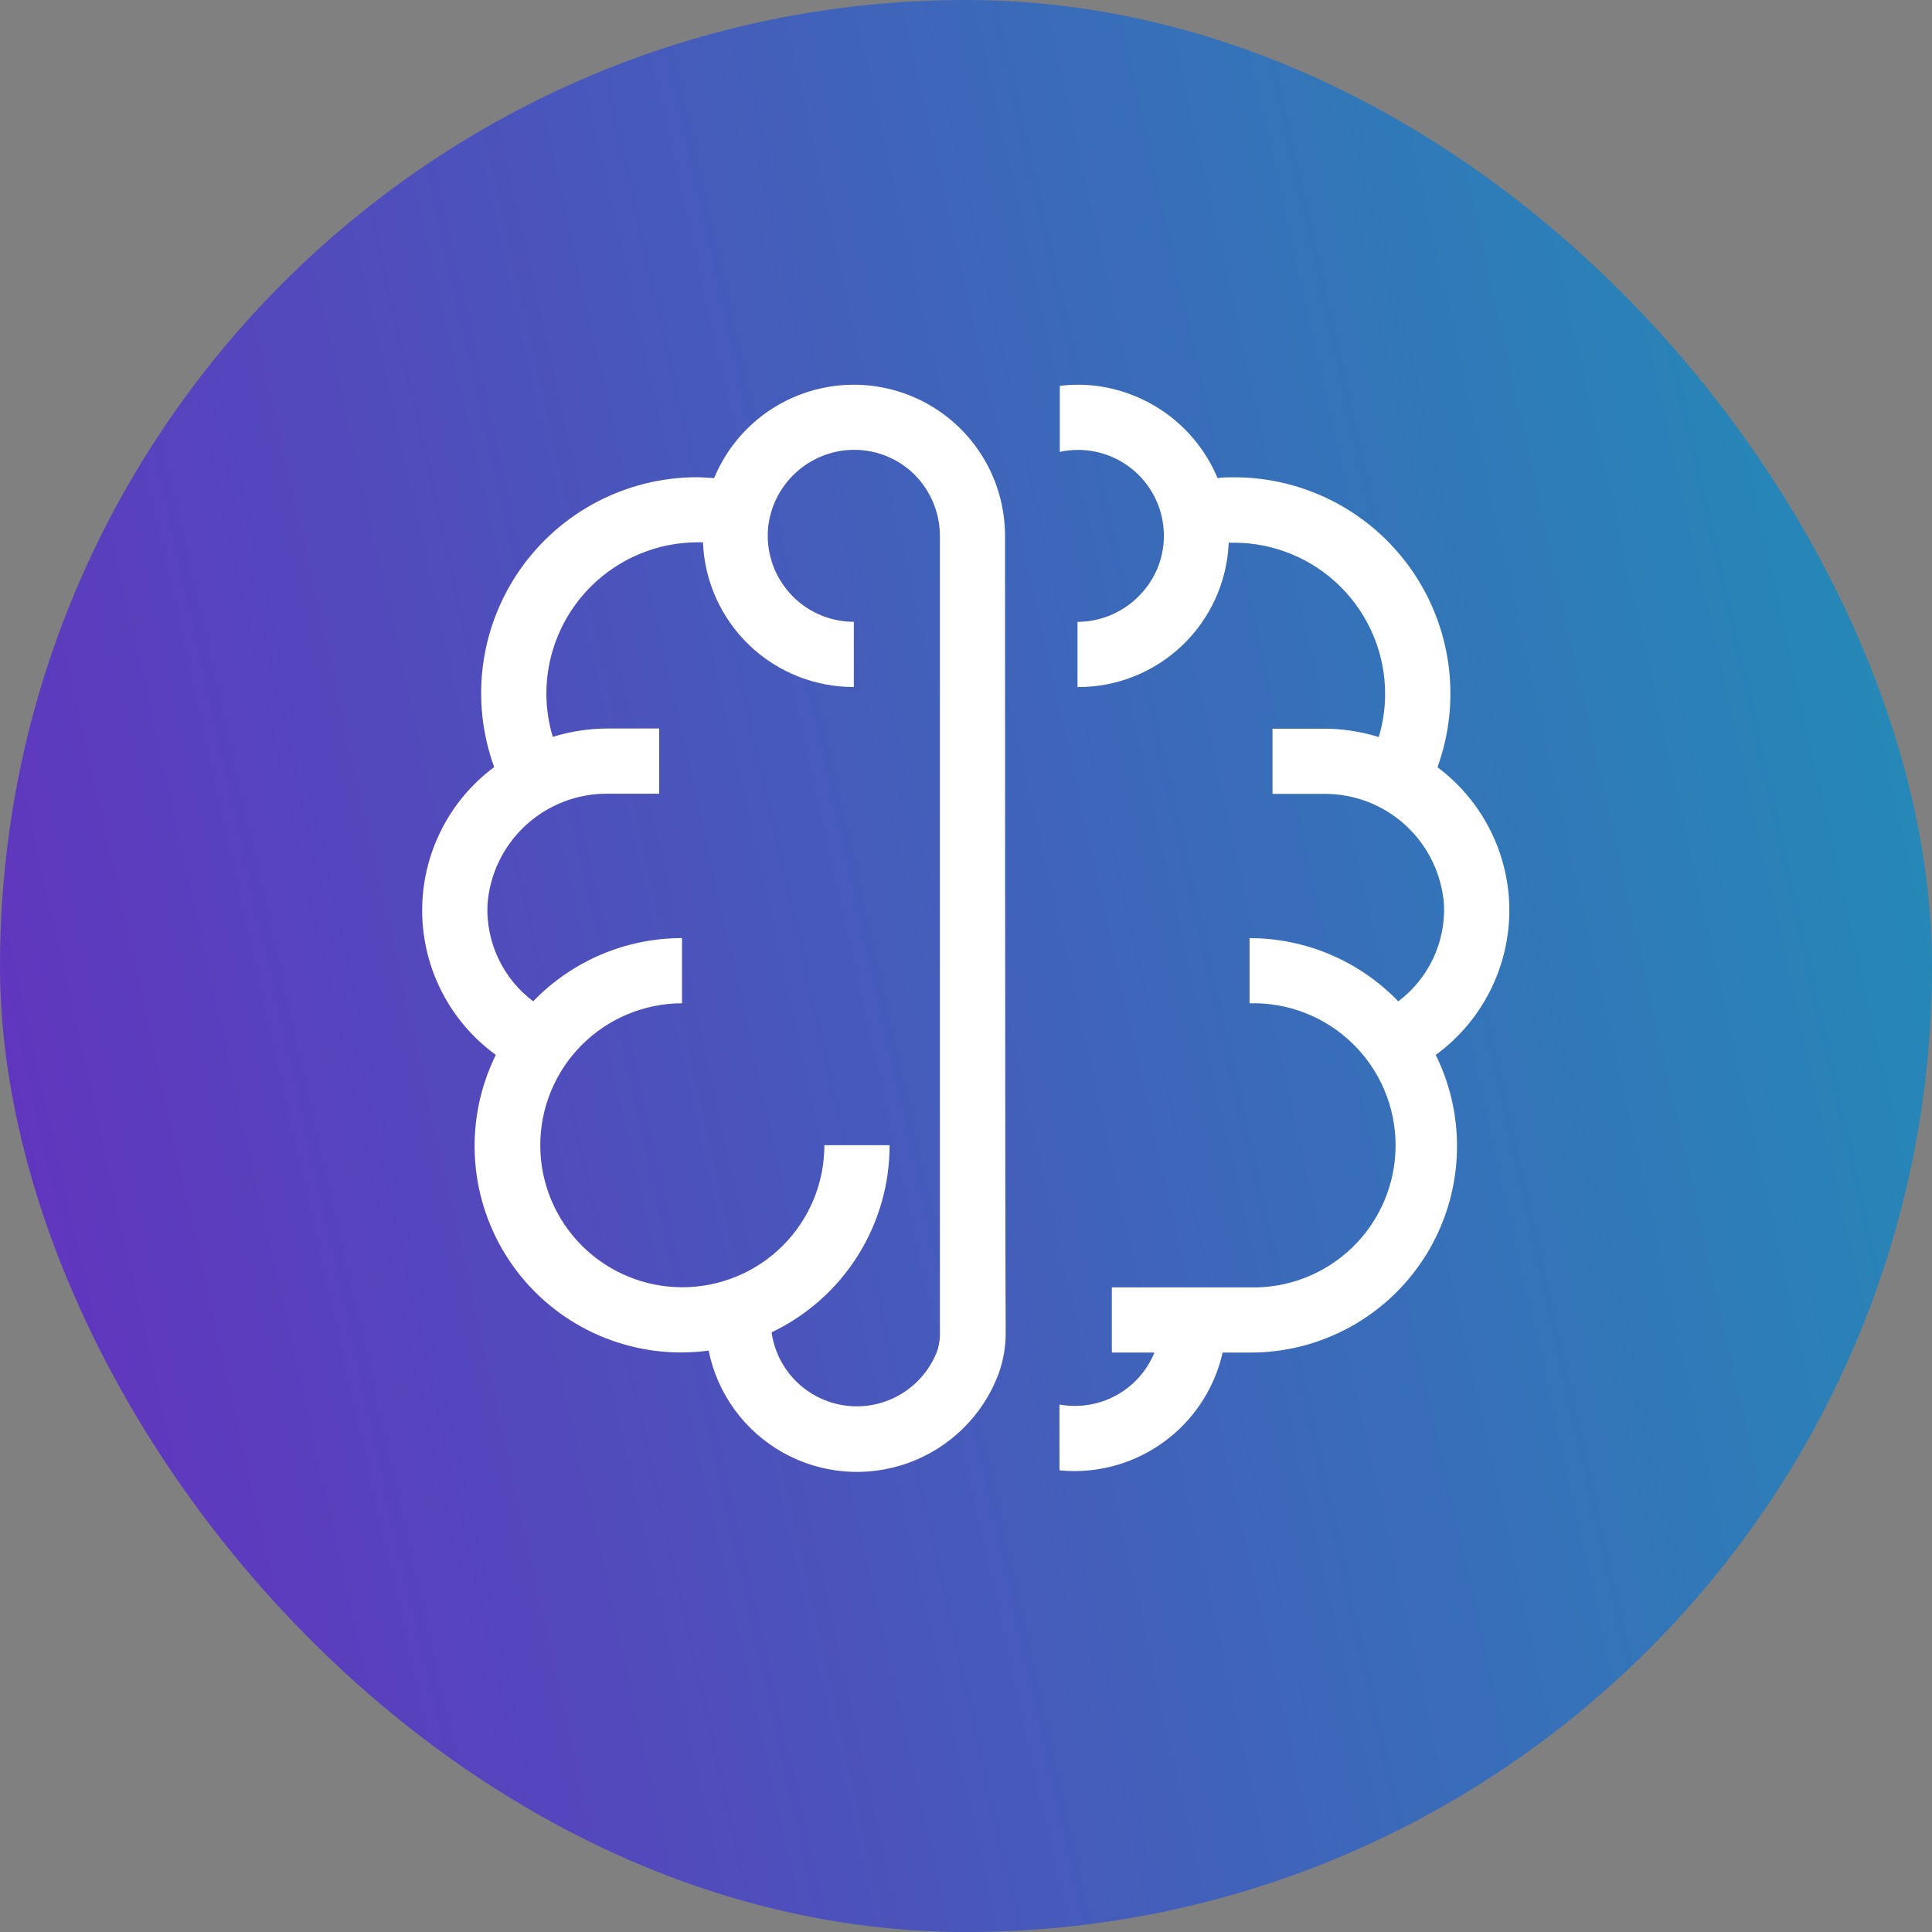
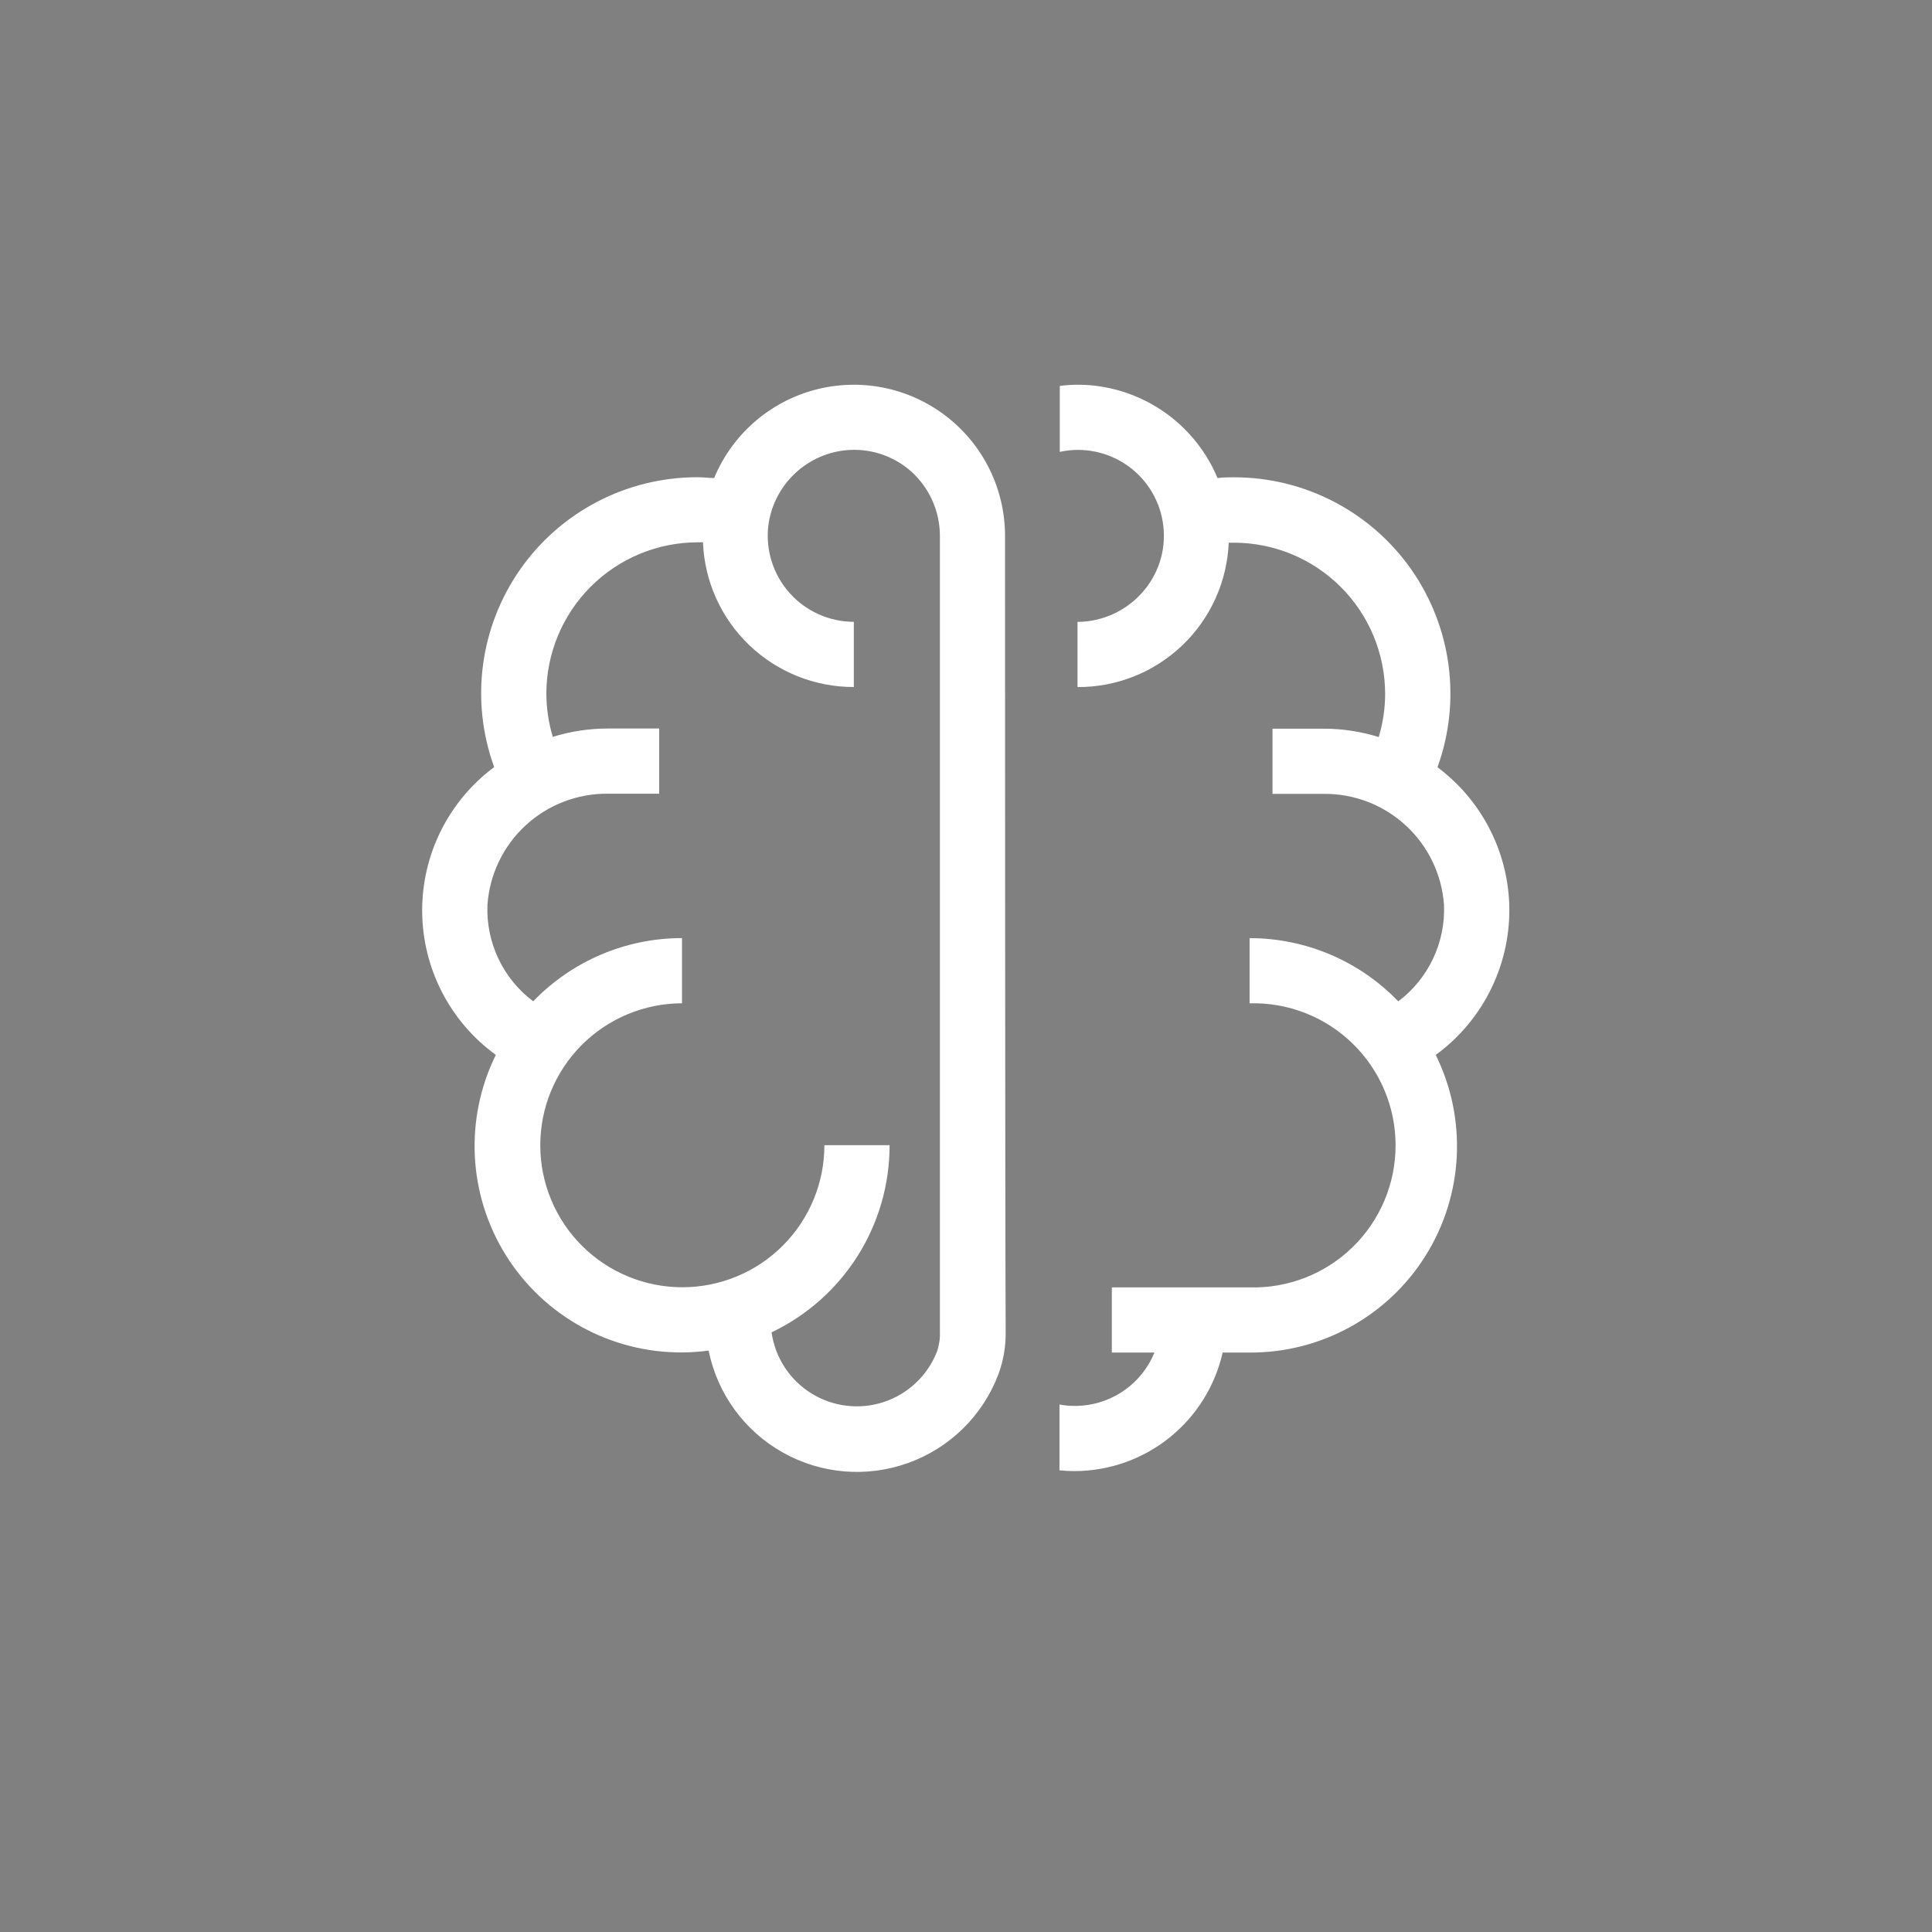
<svg xmlns="http://www.w3.org/2000/svg" width="1858" height="1858" viewBox="0 0 1858 1858" fill="none">
  <rect x="0" y="0" width="1858" height="1858" fill="#808080" stroke="none" />
-   <rect width="1858" height="1858" rx="929" fill="url(#paint0_linear_1465_2)" />
  <path fill-rule="evenodd" clip-rule="evenodd" d="M909.62 400.016C945.485 427.505 966.512 470.096 966.534 515.268L966.535 515.261C966.535 515.261 966.535 1178.19 967.162 1280.79C967.344 1294.83 964.931 1308.79 960.053 1321.96C944.961 1361.49 913.39 1392.48 873.589 1406.87C833.779 1421.26 789.675 1417.6 752.782 1396.86C715.89 1376.12 689.867 1340.34 681.49 1298.86C673.003 1299.99 664.45 1300.58 655.883 1300.64C587.121 1300.94 523.097 1265.67 486.634 1207.39C450.18 1149.12 446.467 1076.14 476.828 1014.48C432.608 982.358 406.309 931.123 406.003 876.485C405.689 821.847 431.404 770.319 475.26 737.706C452.044 673.964 461.442 602.9 500.421 547.365C539.407 491.829 603.066 458.822 670.931 458.953V458.96C673.66 458.96 676.311 459.144 678.95 459.327C681.564 459.509 684.166 459.689 686.819 459.689C704.129 417.958 739.854 386.641 783.506 374.952C827.157 363.263 873.762 372.526 909.62 400.016ZM850.203 1348.21C873.521 1340.43 892.163 1322.7 901.095 1299.81L901.087 1299.81C903.202 1293.7 904.157 1287.25 903.909 1280.8V515.157C903.821 491.66 893.846 469.286 876.42 453.515C858.849 437.846 835.422 430.434 812.033 433.138C793.47 435.332 776.184 443.668 762.921 456.83C749.658 469.993 741.193 487.215 738.867 505.755C736.185 529.195 743.636 552.669 759.341 570.284C775.046 587.898 797.525 597.985 821.127 598.007V660.699C783.628 660.779 747.56 646.327 720.503 620.375C693.446 594.413 677.508 558.987 676.049 521.534H670.924C632.376 521.586 595.41 536.911 568.142 564.155C540.873 591.391 525.511 628.327 525.43 666.865C525.467 681.018 527.545 695.091 531.599 708.654C548.756 703.319 566.618 700.608 584.591 700.608H633.923V763.3H584.591C555.294 763.016 526.998 773.92 505.475 793.786C483.952 813.645 470.828 840.976 468.779 870.186C467.299 906.459 483.747 941.151 512.78 962.963C550.227 924.096 601.892 902.144 655.875 902.159V964.844C619.654 964.931 584.948 979.383 559.393 1005.04C533.83 1030.69 519.511 1065.44 519.576 1101.65C519.644 1137.85 534.087 1172.54 559.736 1198.11C585.388 1223.67 620.145 1238 656.366 1237.95C692.588 1237.91 727.309 1223.49 752.893 1197.86C778.478 1172.24 792.834 1137.5 792.805 1101.3H855.524C855.569 1138.96 844.932 1175.87 824.837 1207.73C804.749 1239.6 776.023 1265.11 742.01 1281.32C745.452 1305.64 759.531 1327.18 780.426 1340.1C801.33 1353.02 826.893 1356 850.203 1348.21ZM1382.43 737.859C1423.73 768.707 1449.03 816.441 1451.38 867.928L1451.38 867.925C1453.81 925.519 1427.31 980.517 1380.76 1014.51C1411.16 1076.2 1407.48 1149.23 1371.01 1207.54C1334.54 1265.85 1270.48 1301.12 1201.71 1300.76H1175.81C1168.5 1333.07 1150.44 1361.94 1124.59 1382.64C1098.75 1403.34 1066.64 1414.67 1033.52 1414.75C1028.64 1414.77 1023.76 1414.52 1018.9 1414.02V1350.71C1023.72 1351.63 1028.62 1352.09 1033.52 1352.06C1049.96 1352.12 1066.04 1347.27 1079.7 1338.13C1093.36 1328.99 1103.98 1315.99 1110.2 1300.77H1069.25V1238.08H1201.71C1238.59 1239.1 1274.32 1225.16 1300.76 1199.44C1327.21 1173.71 1342.13 1138.38 1342.13 1101.49C1342.13 1064.58 1327.21 1029.25 1300.76 1003.53C1274.32 977.8 1238.59 963.859 1201.71 964.88V902.198C1255.67 902.184 1307.3 924.134 1344.73 962.999C1373.73 941.171 1390.17 906.497 1388.7 870.227C1386.63 841.055 1373.52 813.77 1352.03 793.933C1330.54 774.089 1302.3 763.194 1273.06 763.449L1273.07 763.456H1223.76V700.768H1273.06C1290.98 700.768 1308.81 703.479 1325.92 708.813C1330.02 695.26 1332.1 681.179 1332.08 667.02C1331.97 628.512 1316.61 591.623 1289.35 564.418C1262.1 537.222 1225.18 521.932 1186.67 521.91H1181.65C1180.12 559.376 1164.1 594.785 1136.98 620.685C1109.85 646.586 1073.74 660.95 1036.24 660.753V598.065C1059.75 597.957 1082.12 587.943 1097.88 570.489C1113.9 552.992 1121.52 529.388 1118.77 505.82C1116.11 482.639 1103.78 461.672 1084.8 448.096C1065.84 434.519 1042.01 429.6 1019.21 434.57V371.154C1025.1 370.345 1031.03 369.966 1036.97 370.002C1042.35 370.01 1047.72 370.323 1053.06 370.942C1078.8 373.974 1103.29 383.79 1124 399.393C1144.7 414.997 1160.89 435.825 1170.9 459.749V459.742C1176.22 459.013 1181.45 459.013 1186.67 459.013C1254.51 458.948 1318.11 491.968 1357.1 547.492C1396.08 603.026 1405.53 674.072 1382.43 737.859Z" fill="white" />
  <defs>
    <linearGradient id="paint0_linear_1465_2" x1="2646" y1="-958.5" x2="-777.537" y2="-193.974" gradientUnits="userSpaceOnUse">
      <stop stop-color="#00BCB2" />
      <stop offset="1" stop-color="#7020C0" />
    </linearGradient>
  </defs>
</svg>